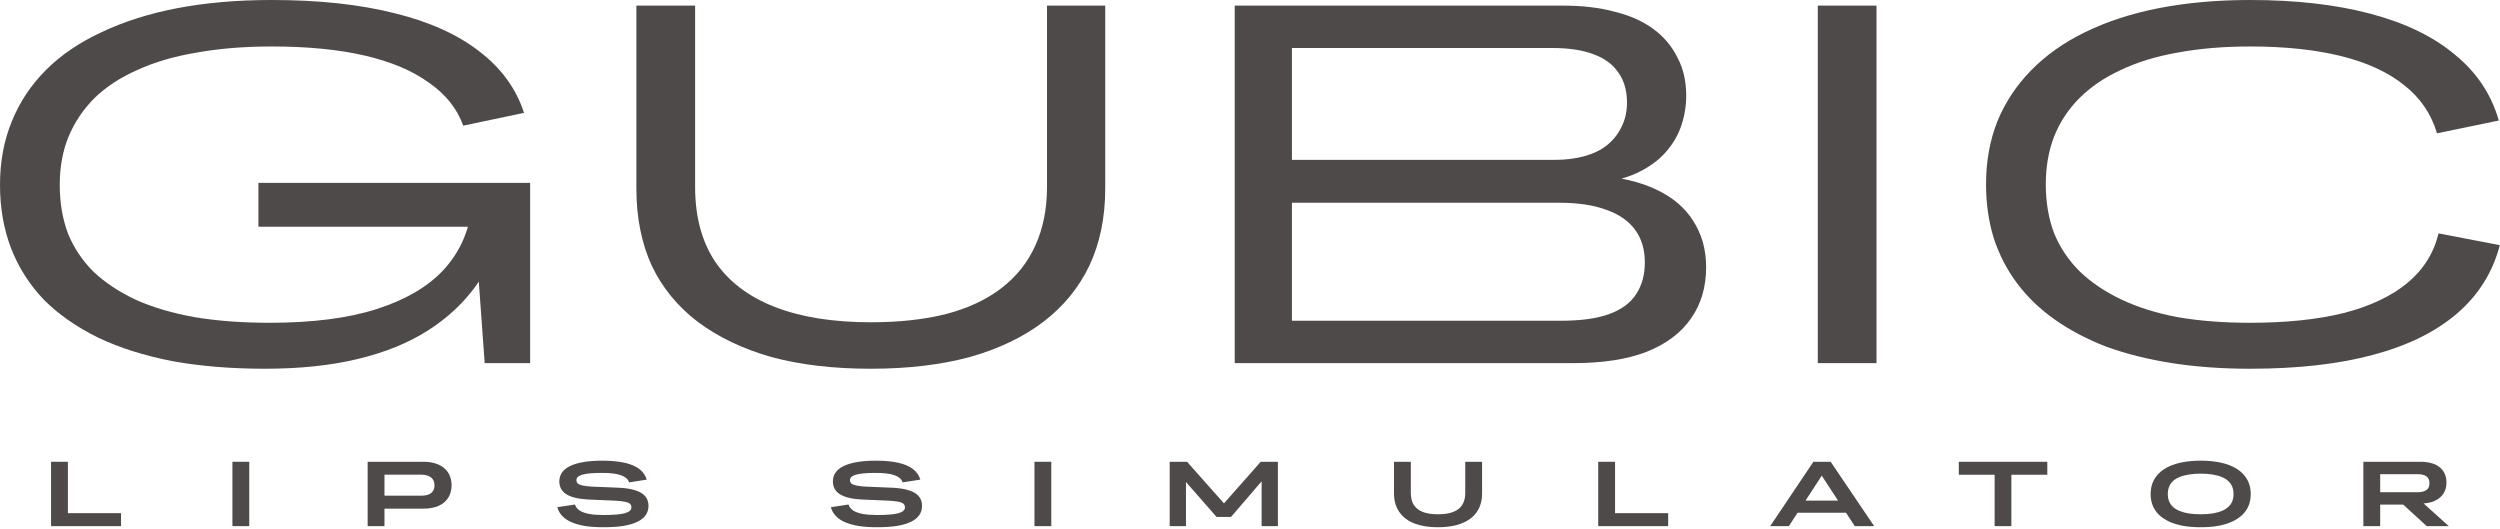
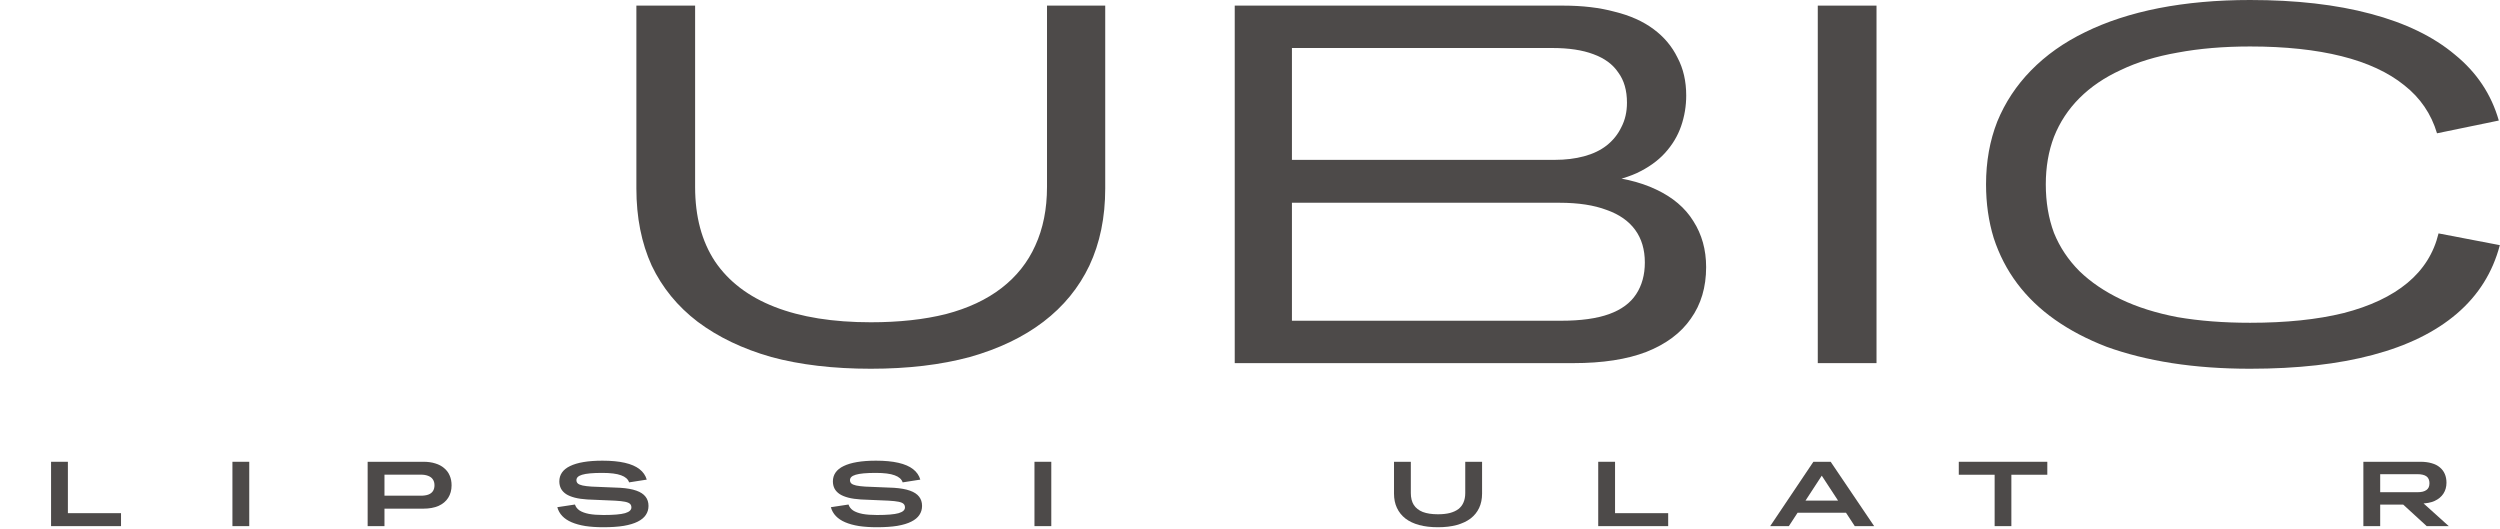
<svg xmlns="http://www.w3.org/2000/svg" width="979" height="207" viewBox="0 0 979 207" fill="none">
  <path d="M777.734 72.2C777.734 63.267 779.201 55.067 782.134 47.6C785.201 40.133 789.601 33.467 795.334 27.6C801.201 21.6 808.268 16.6 816.534 12.6C824.934 8.467 834.534 5.333 845.334 3.2C856.268 1.067 868.201 0 881.134 0C899.134 0 914.868 1.8 928.334 5.4C941.934 9 952.934 14.333 961.334 21.4C969.868 28.333 975.601 36.933 978.534 47.2L954.334 52.2C952.068 44.6 947.801 38.333 941.534 33.4C935.268 28.333 927.068 24.533 916.934 22C906.801 19.467 894.868 18.2 881.134 18.2C870.734 18.2 861.268 19 852.734 20.6C844.334 22.067 836.934 24.333 830.534 27.4C824.134 30.333 818.734 34 814.334 38.4C809.934 42.8 806.601 47.867 804.334 53.6C802.201 59.2 801.134 65.4 801.134 72.2C801.134 79.133 802.201 85.467 804.334 91.2C806.601 96.8 809.934 101.8 814.334 106.2C818.734 110.467 824.134 114.133 830.534 117.2C836.934 120.267 844.334 122.6 852.734 124.2C861.268 125.667 870.734 126.4 881.134 126.4C895.268 126.4 907.468 125.133 917.734 122.6C928.134 119.933 936.468 116 942.734 110.8C949.001 105.6 953.068 99.133 954.934 91.4L978.934 96C976.134 106.667 970.534 115.6 962.134 122.8C953.734 130 942.734 135.4 929.134 139C915.668 142.6 899.668 144.4 881.134 144.4C870.201 144.4 860.001 143.667 850.534 142.2C841.201 140.733 832.668 138.6 824.934 135.8C817.334 132.867 810.601 129.333 804.734 125.2C798.868 121.067 793.934 116.333 789.934 111C785.934 105.667 782.868 99.733 780.734 93.2C778.734 86.667 777.734 79.667 777.734 72.2Z" fill="#4D4A49" />
  <path d="M711.842 142.2V2.2H734.842V142.2H711.842Z" fill="#4D4A49" />
  <path d="M483.521 142.2V2.2H505.921V142.2H483.521ZM668.121 104.6C668.121 112.467 666.121 119.2 662.121 124.8C658.255 130.4 652.455 134.733 644.721 137.8C637.121 140.733 627.588 142.2 616.121 142.2H500.521V125.6H611.321C619.055 125.6 625.321 124.733 630.121 123C634.921 121.267 638.455 118.667 640.721 115.2C642.988 111.733 644.121 107.6 644.121 102.8C644.121 97.733 642.855 93.467 640.321 90C637.788 86.533 634.055 83.933 629.121 82.2C624.188 80.333 618.055 79.4 610.721 79.4H499.321V62.6H608.921C613.055 62.6 616.855 62.133 620.321 61.2C623.788 60.267 626.721 58.867 629.121 57C631.655 55 633.588 52.6 634.922 49.8C636.388 47 637.121 43.8 637.121 40.2C637.121 35.4 635.988 31.467 633.721 28.4C631.588 25.2 628.322 22.8 623.922 21.2C619.655 19.6 614.321 18.8 607.921 18.8H499.321V2.2H612.121C619.721 2.2 626.455 3 632.321 4.6C638.321 6.067 643.388 8.333 647.521 11.4C651.655 14.467 654.788 18.2 656.921 22.6C659.188 26.867 660.321 31.8 660.321 37.4C660.321 41.533 659.655 45.533 658.321 49.4C656.988 53.267 654.855 56.8 651.922 60C649.122 63.067 645.455 65.667 640.922 67.8C636.522 69.8 631.255 71.133 625.121 71.8L624.321 68.6C634.055 69.267 642.121 71.133 648.521 74.2C655.055 77.267 659.921 81.4 663.121 86.6C666.455 91.8 668.121 97.8 668.121 104.6Z" fill="#4D4A49" />
  <path d="M432.806 73.8C432.806 85.133 430.739 95.2 426.606 104C422.473 112.667 416.473 120 408.606 126C400.739 132 391.139 136.6 379.806 139.8C368.473 142.867 355.539 144.4 341.006 144.4C326.339 144.4 313.339 142.867 302.006 139.8C290.806 136.6 281.206 132 273.206 126C265.339 120 259.339 112.667 255.206 104C251.206 95.2 249.206 85.133 249.206 73.8V2.2H272.206V73.2C272.206 84.8 274.806 94.533 280.006 102.4C285.339 110.267 293.139 116.2 303.406 120.2C313.673 124.2 326.206 126.2 341.006 126.2C352.073 126.2 361.873 125.133 370.406 123C379.073 120.733 386.339 117.333 392.206 112.8C398.073 108.267 402.473 102.733 405.406 96.2C408.473 89.533 410.006 81.867 410.006 73.2V2.2H432.806V73.8Z" fill="#4D4A49" />
-   <path d="M101.2 88.8V71.6H207.6V142.2H189.8L187.2 106.2L186.8 88.8H101.2ZM0 72.4C0 63.333 1.533 55.067 4.6 47.6C7.667 40 12.133 33.267 18 27.4C23.867 21.533 31.133 16.6 39.8 12.6C48.467 8.467 58.333 5.333 69.4 3.2C80.6 1.067 92.933 0 106.4 0C124.933 0 141 1.733 154.6 5.2C168.2 8.533 179.267 13.533 187.8 20.2C196.333 26.733 202.133 34.733 205.2 44.2L181.4 49.2C179 42.533 174.533 36.933 168 32.4C161.6 27.733 153.267 24.2 143 21.8C132.733 19.4 120.533 18.2 106.4 18.2C95.6 18.2 85.8 19 77 20.6C68.2 22.067 60.467 24.333 53.8 27.4C47.133 30.333 41.533 34 37 38.4C32.6 42.8 29.2 47.867 26.8 53.6C24.533 59.2 23.4 65.467 23.4 72.4C23.4 79.333 24.467 85.667 26.6 91.4C28.867 97 32.2 102 36.6 106.4C41.133 110.667 46.667 114.333 53.2 117.4C59.733 120.333 67.4 122.6 76.2 124.2C85 125.667 94.8 126.4 105.6 126.4C122.4 126.4 136.4 124.6 147.6 121C158.8 117.4 167.467 112.333 173.6 105.8C179.733 99.133 183.4 91.267 184.6 82.2L197 87.6C195 96.533 191.533 104.533 186.6 111.6C181.667 118.533 175.333 124.467 167.6 129.4C159.867 134.333 150.667 138.067 140 140.6C129.467 143.133 117.4 144.4 103.8 144.4C90.467 144.4 78.333 143.4 67.4 141.4C56.467 139.267 46.8 136.2 38.4 132.2C30 128.067 22.933 123.133 17.2 117.4C11.6 111.533 7.333 104.867 4.4 97.4C1.467 89.8 0 81.467 0 72.4Z" fill="#4D4A49" />
  <path d="M925.494 206.032V180.832H932.082V206.032H925.494ZM947.886 197.176L947.202 197.608H930.138V192.748H946.734C947.502 192.748 948.174 192.676 948.75 192.532C949.326 192.388 949.806 192.172 950.19 191.884C950.598 191.596 950.898 191.236 951.09 190.804C951.282 190.348 951.378 189.82 951.378 189.22C951.378 188.62 951.282 188.104 951.09 187.672C950.898 187.216 950.61 186.844 950.226 186.556C949.842 186.268 949.35 186.052 948.75 185.908C948.174 185.764 947.502 185.692 946.734 185.692H930.138V180.832H947.886C949.542 180.832 951.006 181.024 952.278 181.408C953.55 181.768 954.606 182.308 955.446 183.028C956.31 183.748 956.958 184.612 957.39 185.62C957.822 186.628 958.038 187.768 958.038 189.04C958.038 190.648 957.642 192.064 956.85 193.288C956.058 194.512 954.906 195.472 953.394 196.168C951.906 196.84 950.07 197.176 947.886 197.176ZM939.138 195.808L946.266 194.62L958.938 206.032H950.298L939.138 195.808Z" fill="#4D4A49" />
-   <path d="M861.805 206.464C859.285 206.464 856.993 206.284 854.929 205.924C852.865 205.54 851.041 204.988 849.457 204.268C847.897 203.524 846.565 202.636 845.461 201.604C844.381 200.548 843.565 199.348 843.013 198.004C842.461 196.636 842.185 195.124 842.185 193.468C842.185 191.812 842.461 190.312 843.013 188.968C843.565 187.6 844.381 186.388 845.461 185.332C846.541 184.252 847.873 183.352 849.457 182.632C851.041 181.888 852.865 181.336 854.929 180.976C856.993 180.592 859.285 180.4 861.805 180.4C864.301 180.4 866.581 180.592 868.645 180.976C870.709 181.336 872.533 181.888 874.117 182.632C875.701 183.352 877.033 184.252 878.113 185.332C879.193 186.388 880.009 187.6 880.561 188.968C881.113 190.312 881.389 191.812 881.389 193.468C881.389 195.124 881.113 196.636 880.561 198.004C880.009 199.348 879.193 200.548 878.113 201.604C877.033 202.636 875.701 203.524 874.117 204.268C872.533 204.988 870.709 205.54 868.645 205.924C866.581 206.284 864.301 206.464 861.805 206.464ZM861.805 201.388C863.533 201.388 865.081 201.28 866.449 201.064C867.841 200.824 869.041 200.5 870.049 200.092C871.081 199.66 871.933 199.132 872.605 198.508C873.301 197.86 873.817 197.128 874.153 196.312C874.489 195.472 874.657 194.524 874.657 193.468C874.657 192.412 874.489 191.464 874.153 190.624C873.817 189.784 873.301 189.04 872.605 188.392C871.933 187.744 871.081 187.216 870.049 186.808C869.041 186.376 867.841 186.052 866.449 185.836C865.081 185.596 863.533 185.476 861.805 185.476C860.077 185.476 858.517 185.596 857.125 185.836C855.757 186.052 854.557 186.376 853.525 186.808C852.493 187.216 851.629 187.744 850.933 188.392C850.261 189.04 849.757 189.784 849.421 190.624C849.085 191.464 848.917 192.412 848.917 193.468C848.917 194.524 849.085 195.472 849.421 196.312C849.757 197.128 850.261 197.86 850.933 198.508C851.629 199.132 852.493 199.66 853.525 200.092C854.557 200.524 855.757 200.848 857.125 201.064C858.517 201.28 860.077 201.388 861.805 201.388Z" fill="#4D4A49" />
  <path d="M781.1 206.032V181.732H787.652V206.032H781.1ZM767.06 185.908V180.832H801.728V185.908H767.06Z" fill="#4D4A49" />
  <path d="M726.324 206.032L712.032 184.18H714.768L700.512 206.032H693.204L710.124 180.832H716.892L733.92 206.032H726.324ZM701.556 200.776L703.536 196.024H723.552L725.532 200.776H701.556Z" fill="#4D4A49" />
  <path d="M625.865 206.032V180.832H632.453V206.032H625.865ZM627.305 206.032V200.956H653.261V206.032H627.305Z" fill="#4D4A49" />
  <path d="M580.38 193.288C580.38 195.4 579.996 197.272 579.228 198.904C578.46 200.536 577.344 201.916 575.88 203.044C574.416 204.148 572.604 205 570.444 205.6C568.308 206.176 565.86 206.464 563.1 206.464C560.34 206.464 557.892 206.176 555.756 205.6C553.62 205.024 551.82 204.172 550.356 203.044C548.916 201.916 547.812 200.536 547.044 198.904C546.276 197.272 545.892 195.4 545.892 193.288V180.832H552.48V193.072C552.48 194.944 552.864 196.492 553.632 197.716C554.424 198.94 555.6 199.864 557.16 200.488C558.744 201.088 560.724 201.388 563.1 201.388C564.9 201.388 566.46 201.22 567.78 200.884C569.124 200.524 570.24 200.008 571.128 199.336C572.016 198.64 572.676 197.776 573.108 196.744C573.564 195.712 573.792 194.488 573.792 193.072V180.832H580.38V193.288Z" fill="#4D4A49" />
-   <path d="M458.05 206.032V180.832H464.422V206.032H458.05ZM494.05 206.032V180.832H500.422V206.032H494.05ZM482.062 202.432H476.41L461.074 184.936L458.662 180.832H464.854L480.154 198.076H478.462L493.69 180.832H499.45L497.074 184.972L482.062 202.432Z" fill="#4D4A49" />
  <path d="M405.098 206.032V180.832H411.686V206.032H405.098Z" fill="#4D4A49" />
  <path d="M325.368 198.616L332.28 197.572C332.568 198.484 333.156 199.252 334.044 199.876C334.956 200.476 336.192 200.932 337.752 201.244C339.312 201.532 341.208 201.676 343.44 201.676C345.432 201.676 347.124 201.616 348.516 201.496C349.932 201.376 351.06 201.196 351.9 200.956C352.764 200.692 353.388 200.38 353.772 200.02C354.18 199.636 354.384 199.204 354.384 198.724C354.384 198.124 354.204 197.656 353.844 197.32C353.484 196.96 352.836 196.684 351.9 196.492C350.988 196.3 349.68 196.156 347.976 196.06L337.104 195.592C335.208 195.472 333.564 195.232 332.172 194.872C330.804 194.512 329.676 194.044 328.788 193.468C327.9 192.868 327.24 192.16 326.808 191.344C326.376 190.504 326.16 189.556 326.16 188.5C326.16 187.204 326.508 186.052 327.204 185.044C327.9 184.036 328.944 183.196 330.336 182.524C331.752 181.828 333.516 181.3 335.628 180.94C337.74 180.58 340.212 180.4 343.044 180.4C346.476 180.4 349.392 180.676 351.792 181.228C354.216 181.78 356.136 182.608 357.552 183.712C358.968 184.816 359.916 186.184 360.396 187.816L353.484 188.896C353.076 187.648 352.032 186.724 350.352 186.124C348.696 185.5 346.236 185.188 342.972 185.188C341.1 185.188 339.516 185.248 338.22 185.368C336.924 185.488 335.88 185.668 335.088 185.908C334.296 186.148 333.72 186.448 333.36 186.808C333.024 187.168 332.856 187.576 332.856 188.032C332.856 188.56 333.036 188.992 333.396 189.328C333.78 189.664 334.404 189.928 335.268 190.12C336.156 190.312 337.332 190.456 338.796 190.552L350.064 191.02C352.608 191.188 354.696 191.56 356.328 192.136C357.96 192.712 359.16 193.504 359.928 194.512C360.696 195.496 361.08 196.696 361.08 198.112C361.08 199.432 360.732 200.608 360.036 201.64C359.364 202.672 358.308 203.548 356.868 204.268C355.452 204.988 353.628 205.54 351.396 205.924C349.164 206.284 346.488 206.464 343.368 206.464C340.776 206.464 338.436 206.308 336.348 205.996C334.284 205.66 332.496 205.168 330.984 204.52C329.472 203.872 328.248 203.056 327.312 202.072C326.376 201.088 325.728 199.936 325.368 198.616Z" fill="#4D4A49" />
  <path d="M218.24 198.616L225.152 197.572C225.44 198.484 226.028 199.252 226.916 199.876C227.828 200.476 229.064 200.932 230.624 201.244C232.184 201.532 234.08 201.676 236.312 201.676C238.304 201.676 239.996 201.616 241.388 201.496C242.804 201.376 243.932 201.196 244.772 200.956C245.636 200.692 246.26 200.38 246.644 200.02C247.052 199.636 247.256 199.204 247.256 198.724C247.256 198.124 247.076 197.656 246.716 197.32C246.356 196.96 245.708 196.684 244.772 196.492C243.86 196.3 242.552 196.156 240.848 196.06L229.976 195.592C228.08 195.472 226.436 195.232 225.044 194.872C223.676 194.512 222.548 194.044 221.66 193.468C220.772 192.868 220.112 192.16 219.68 191.344C219.248 190.504 219.032 189.556 219.032 188.5C219.032 187.204 219.38 186.052 220.076 185.044C220.772 184.036 221.816 183.196 223.208 182.524C224.624 181.828 226.388 181.3 228.5 180.94C230.612 180.58 233.084 180.4 235.916 180.4C239.348 180.4 242.264 180.676 244.664 181.228C247.088 181.78 249.008 182.608 250.424 183.712C251.84 184.816 252.788 186.184 253.268 187.816L246.356 188.896C245.948 187.648 244.904 186.724 243.224 186.124C241.568 185.5 239.108 185.188 235.844 185.188C233.972 185.188 232.388 185.248 231.092 185.368C229.796 185.488 228.752 185.668 227.96 185.908C227.168 186.148 226.592 186.448 226.232 186.808C225.896 187.168 225.728 187.576 225.728 188.032C225.728 188.56 225.908 188.992 226.268 189.328C226.652 189.664 227.276 189.928 228.14 190.12C229.028 190.312 230.204 190.456 231.668 190.552L242.936 191.02C245.48 191.188 247.568 191.56 249.2 192.136C250.832 192.712 252.032 193.504 252.8 194.512C253.568 195.496 253.952 196.696 253.952 198.112C253.952 199.432 253.604 200.608 252.908 201.64C252.236 202.672 251.18 203.548 249.74 204.268C248.324 204.988 246.5 205.54 244.268 205.924C242.036 206.284 239.36 206.464 236.24 206.464C233.648 206.464 231.308 206.308 229.22 205.996C227.156 205.66 225.368 205.168 223.856 204.52C222.344 203.872 221.12 203.056 220.184 202.072C219.248 201.088 218.6 199.936 218.24 198.616Z" fill="#4D4A49" />
  <path d="M143.971 206.032V180.832H150.559V206.032H143.971ZM165.751 199.192H149.551V194.116H164.743C165.943 194.116 166.939 193.972 167.731 193.684C168.547 193.372 169.147 192.916 169.531 192.316C169.939 191.692 170.143 190.936 170.143 190.048C170.143 189.136 169.939 188.38 169.531 187.78C169.147 187.156 168.547 186.688 167.731 186.376C166.939 186.04 165.943 185.872 164.743 185.872H149.551V180.832H165.859C167.587 180.832 169.123 181.048 170.467 181.48C171.835 181.888 172.987 182.5 173.923 183.316C174.883 184.108 175.603 185.068 176.083 186.196C176.587 187.324 176.839 188.608 176.839 190.048C176.839 191.92 176.395 193.552 175.507 194.944C174.643 196.312 173.383 197.368 171.727 198.112C170.071 198.832 168.079 199.192 165.751 199.192Z" fill="#4D4A49" />
  <path d="M91.019 206.032V180.832H97.607V206.032H91.019Z" fill="#4D4A49" />
  <path d="M19.996 206.032V180.832H26.584V206.032H19.996ZM21.436 206.032V200.956H47.392V206.032H21.436Z" fill="#4D4A49" />
</svg>